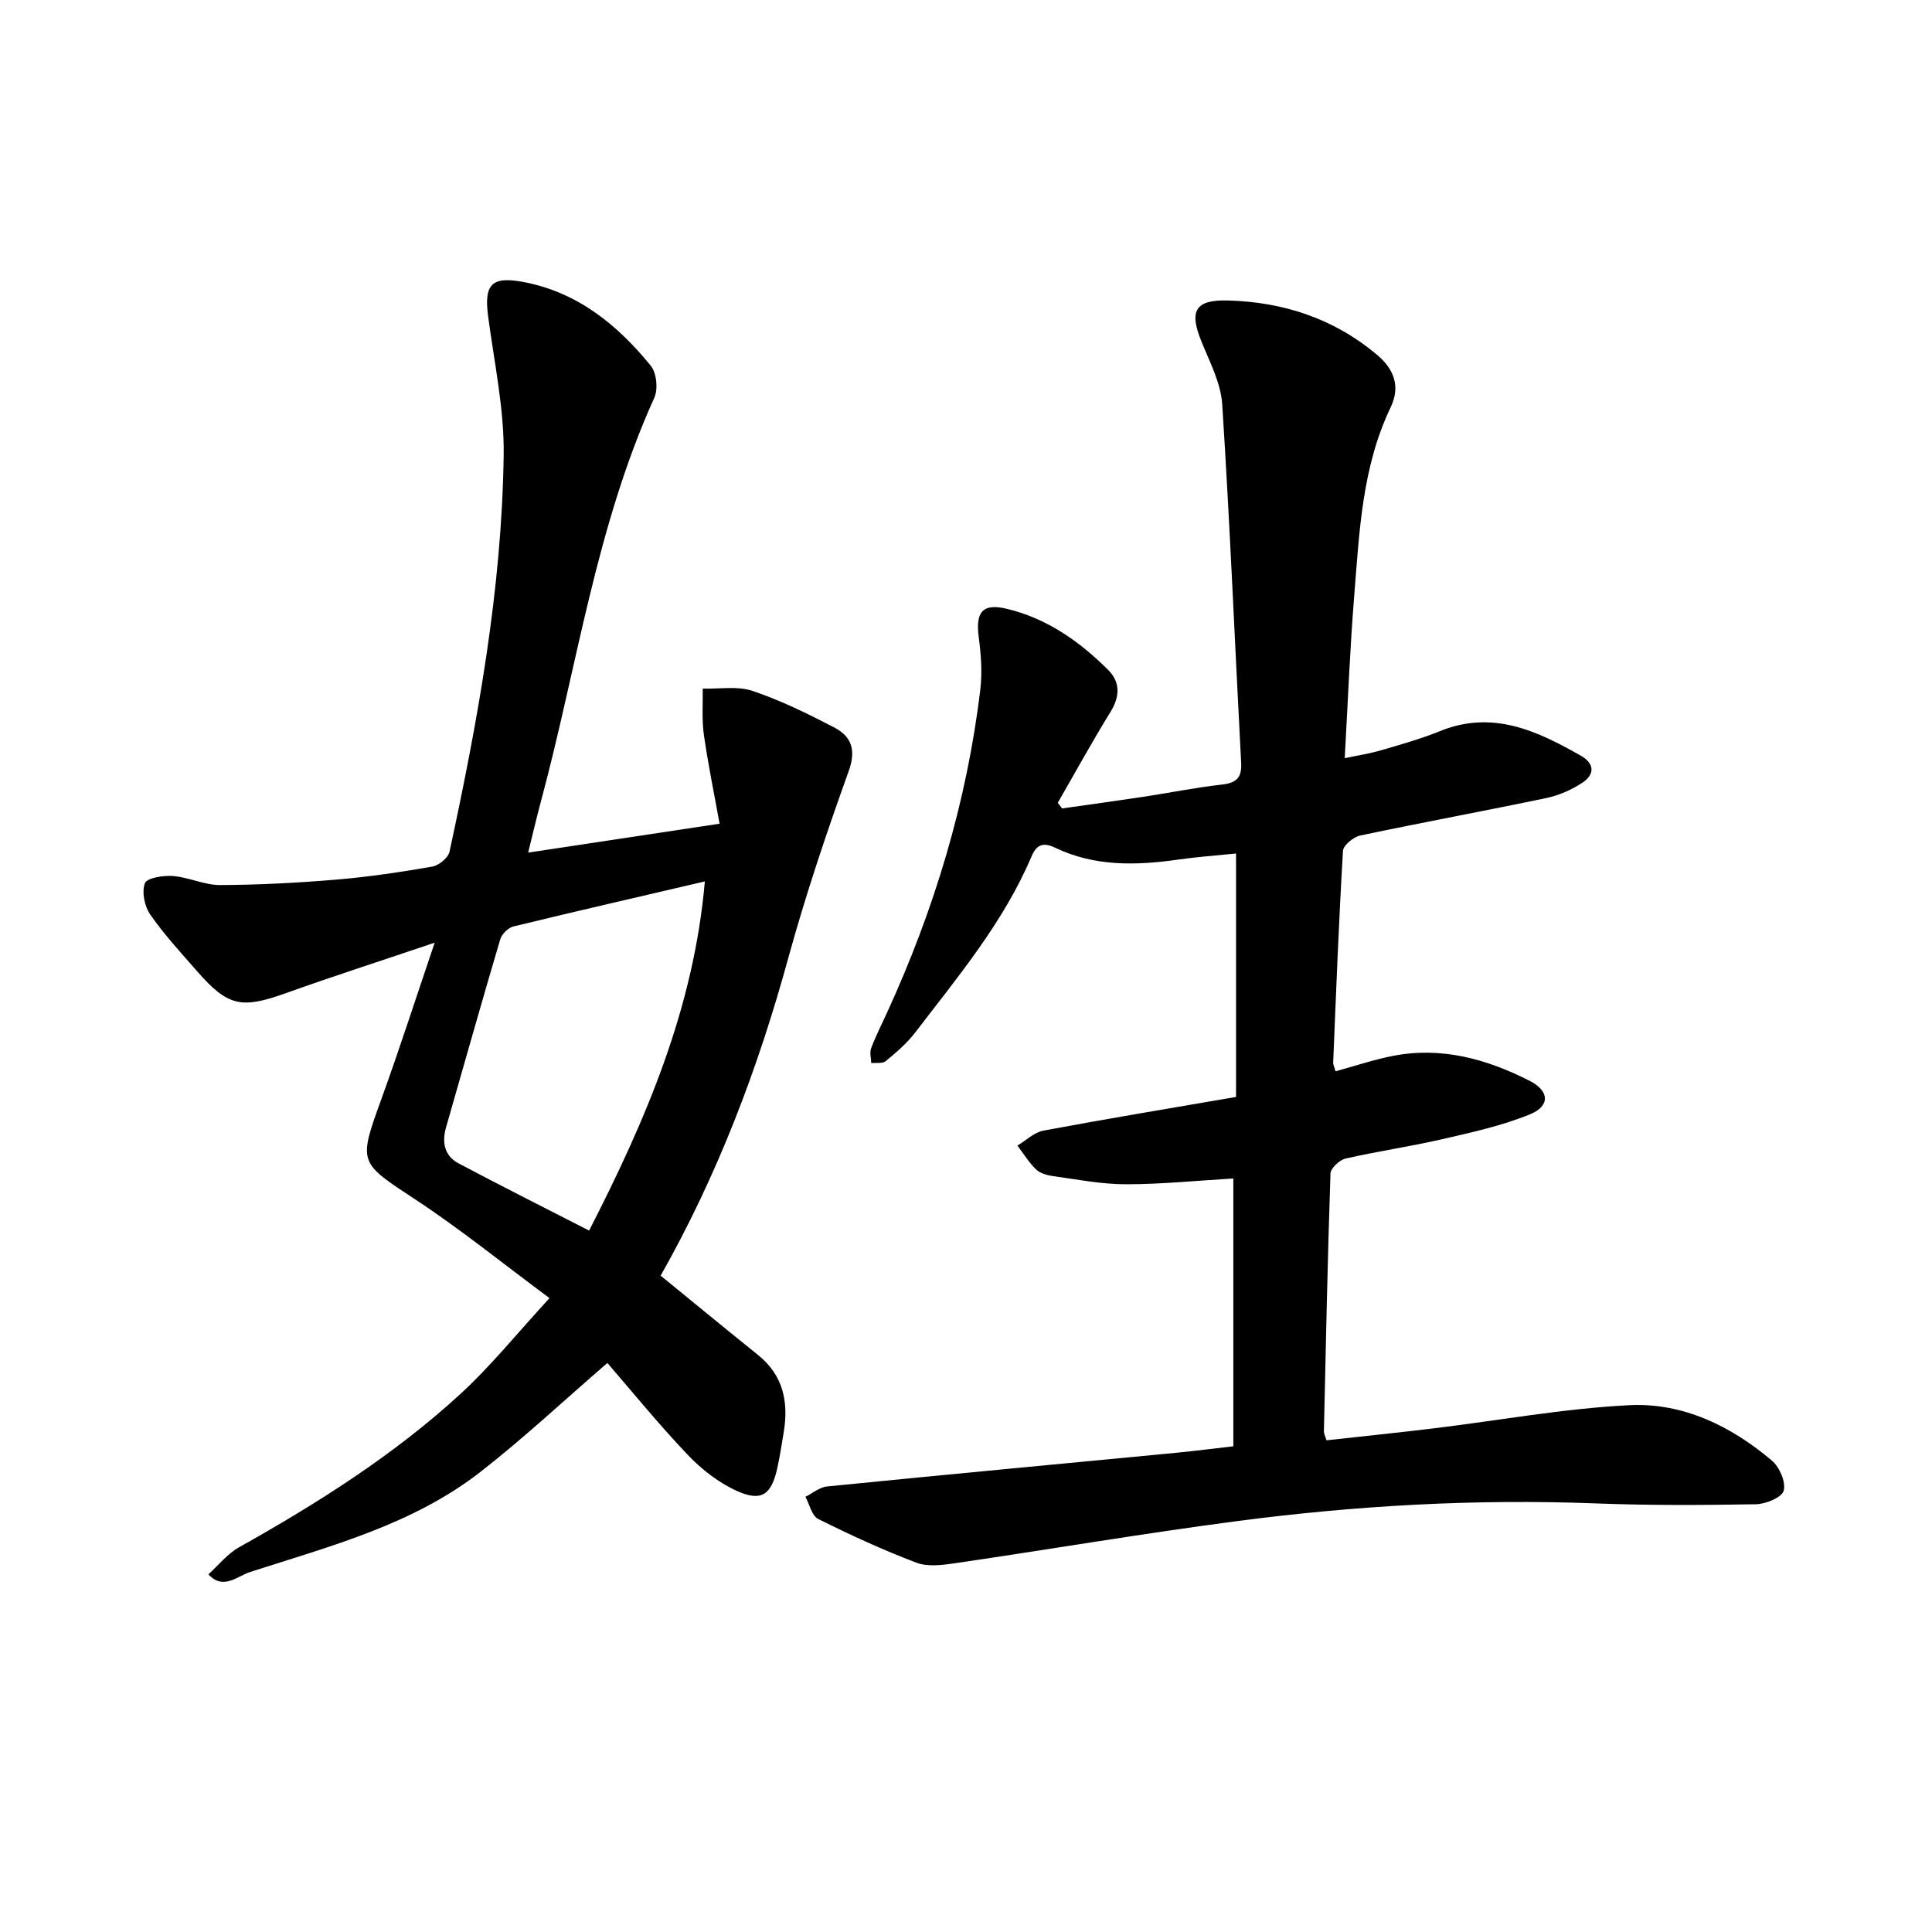
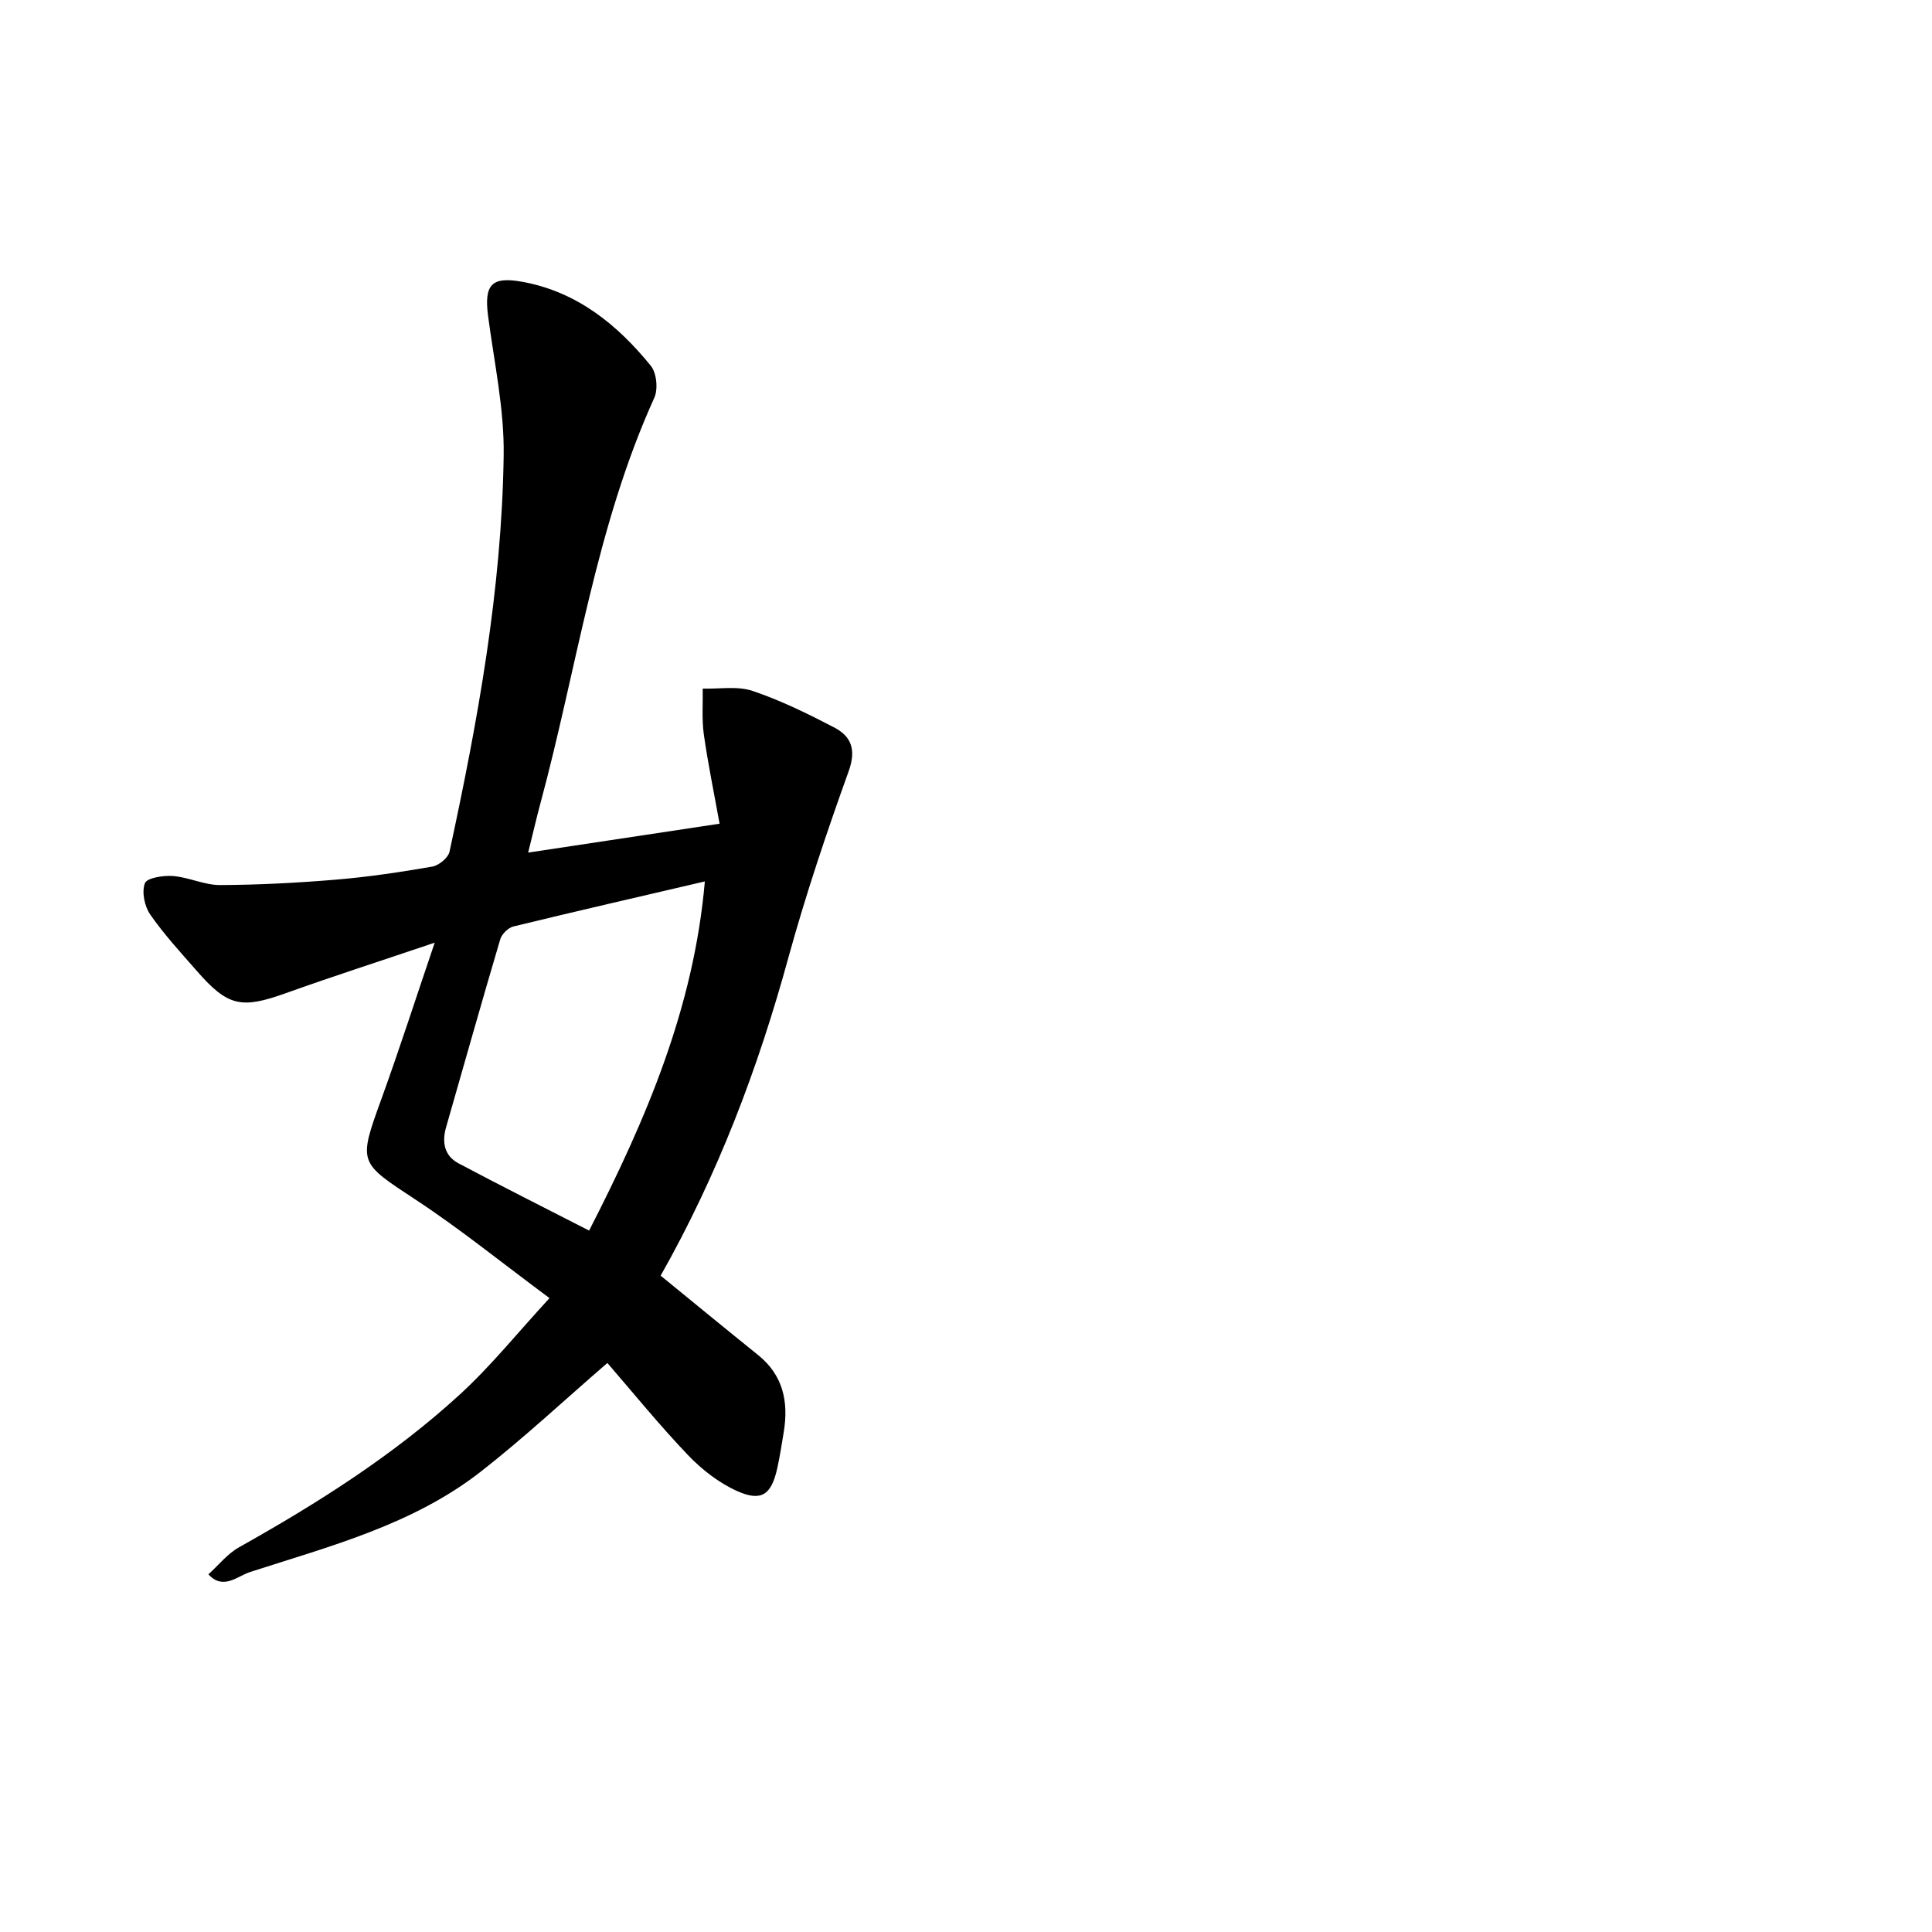
<svg xmlns="http://www.w3.org/2000/svg" enable-background="new 0 0 400 400" viewBox="0 0 400 400">
-   <path d="m255.35 299.44c0-18.72 0-37.11 0-55.45-7.45.44-14.86 1.2-22.27 1.2-5.03 0-10.06-1-15.08-1.69-1.22-.17-2.65-.57-3.49-1.38-1.49-1.44-2.6-3.27-3.87-4.94 1.79-1.06 3.47-2.74 5.4-3.1 13.21-2.47 26.48-4.66 39.87-6.97 0-16.86 0-33.35 0-50.4-4.11.42-8 .69-11.85 1.24-8.77 1.26-17.44 1.5-25.65-2.46-2.51-1.21-3.85-.52-4.83 1.8-5.79 13.63-15.22 24.88-24.09 36.47-1.71 2.24-3.93 4.13-6.11 5.94-.66.55-1.97.29-2.99.41-.03-1.03-.37-2.17-.04-3.06.95-2.52 2.18-4.94 3.3-7.39 9.79-21.36 16.53-43.62 19.32-66.98.42-3.55.13-7.26-.34-10.83-.68-5.21.86-7.01 5.88-5.79 8.29 2 15.02 6.75 20.93 12.65 2.52 2.52 2.45 5.49.48 8.68-3.81 6.17-7.3 12.54-10.92 18.82.3.39.6.78.89 1.17 5.7-.81 11.4-1.59 17.09-2.45 5.33-.81 10.63-1.89 15.98-2.49 2.98-.33 4.17-1.38 4.01-4.46-1.31-24.75-2.33-49.51-3.92-74.24-.28-4.41-2.57-8.77-4.29-13-2.6-6.36-1.37-8.73 5.53-8.53 11.41.32 21.85 3.74 30.72 11.17 3.47 2.9 5.06 6.46 2.9 10.97-5.92 12.36-6.47 25.79-7.54 39.08-.88 10.9-1.3 21.85-1.96 33.55 2.79-.6 5.2-.96 7.52-1.64 4.1-1.2 8.23-2.36 12.18-3.96 10.87-4.43 20.12-.09 29.23 5.11 2.86 1.63 2.82 3.9.25 5.58-2.2 1.43-4.76 2.59-7.32 3.13-12.87 2.7-25.81 5.07-38.67 7.79-1.4.3-3.48 2.02-3.55 3.18-.87 14.6-1.42 29.21-2.03 43.83-.02.44.24.9.49 1.8 3.95-1.08 7.81-2.38 11.77-3.17 10.11-2 19.53.61 28.45 5.16 4.08 2.08 4.23 5.2.05 6.91-5.79 2.37-12.03 3.74-18.16 5.15-6.64 1.53-13.4 2.5-20.04 4.02-1.26.29-3.08 1.99-3.12 3.1-.6 17.8-.96 35.6-1.36 53.4-.01.44.25.88.54 1.83 7.35-.82 14.72-1.57 22.07-2.46 13.55-1.64 27.05-4.13 40.65-4.81 11.08-.55 21.04 4.31 29.5 11.48 1.57 1.33 2.92 4.44 2.44 6.21-.38 1.4-3.7 2.78-5.74 2.82-11.11.19-22.23.25-33.33-.18-24.85-.95-49.58.45-74.19 3.68-19.49 2.56-38.87 5.86-58.32 8.71-2.64.39-5.66.78-8.02-.12-6.92-2.63-13.68-5.74-20.31-9.05-1.32-.66-1.78-3.01-2.64-4.58 1.49-.74 2.92-1.99 4.46-2.14 24.18-2.42 48.37-4.68 72.56-7 3.59-.36 7.21-.82 11.58-1.32z" />
  <path d="m136.78 264.11c6.9 5.63 13.51 11.07 20.18 16.44 5.18 4.17 6.32 9.65 5.32 15.86-.41 2.51-.8 5.02-1.34 7.5-1.21 5.53-3.24 7.07-8.32 4.8-3.77-1.69-7.32-4.45-10.19-7.46-6.01-6.3-11.51-13.09-16.68-19.06-8.93 7.71-17.27 15.52-26.24 22.52-14.05 10.96-31.14 15.4-47.71 20.75-2.64.85-5.6 3.84-8.65.49 2.09-1.89 3.92-4.24 6.32-5.59 16.26-9.12 31.99-19.05 45.76-31.67 6.39-5.85 11.88-12.7 18.54-19.93-9.76-7.23-18.37-14.22-27.58-20.29-11.99-7.9-12.08-7.54-7.15-21.14 3.7-10.23 7.03-20.59 10.96-32.16-11.21 3.79-21.09 6.97-30.87 10.47-9.12 3.27-11.94 2.75-18.32-4.55-3.35-3.83-6.82-7.59-9.71-11.75-1.18-1.7-1.79-4.68-1.1-6.48.43-1.12 3.83-1.64 5.82-1.49 3.28.26 6.5 1.88 9.74 1.87 8.05-.03 16.11-.46 24.13-1.13 6.64-.56 13.25-1.55 19.81-2.69 1.37-.24 3.29-1.82 3.57-3.09 5.85-27.06 10.82-54.3 11.21-82.05.14-9.58-1.96-19.21-3.22-28.8-.86-6.53.66-8.33 7.18-7.12 11.21 2.07 19.56 8.82 26.5 17.37 1.21 1.49 1.54 4.85.72 6.64-12.13 26.76-15.98 55.82-23.54 83.83-.86 3.19-1.6 6.42-2.57 10.32 13.15-1.98 25.77-3.89 39.63-5.98-1.12-6.24-2.39-12.33-3.26-18.48-.44-3.11-.17-6.33-.23-9.49 3.46.1 7.19-.58 10.33.48 5.82 1.96 11.41 4.71 16.87 7.55 3.59 1.87 4.62 4.63 3.01 9.09-4.56 12.69-8.87 25.5-12.45 38.49-6.28 22.97-14.63 45-26.47 65.93zm9.15-81.62c-13.54 3.16-26.62 6.16-39.65 9.33-1.08.26-2.4 1.59-2.72 2.68-3.83 12.94-7.49 25.94-11.21 38.91-.89 3.11-.33 5.9 2.57 7.44 8.76 4.66 17.64 9.1 27.05 13.93 11.83-23.1 21.68-46.1 23.96-72.29z" />
</svg>